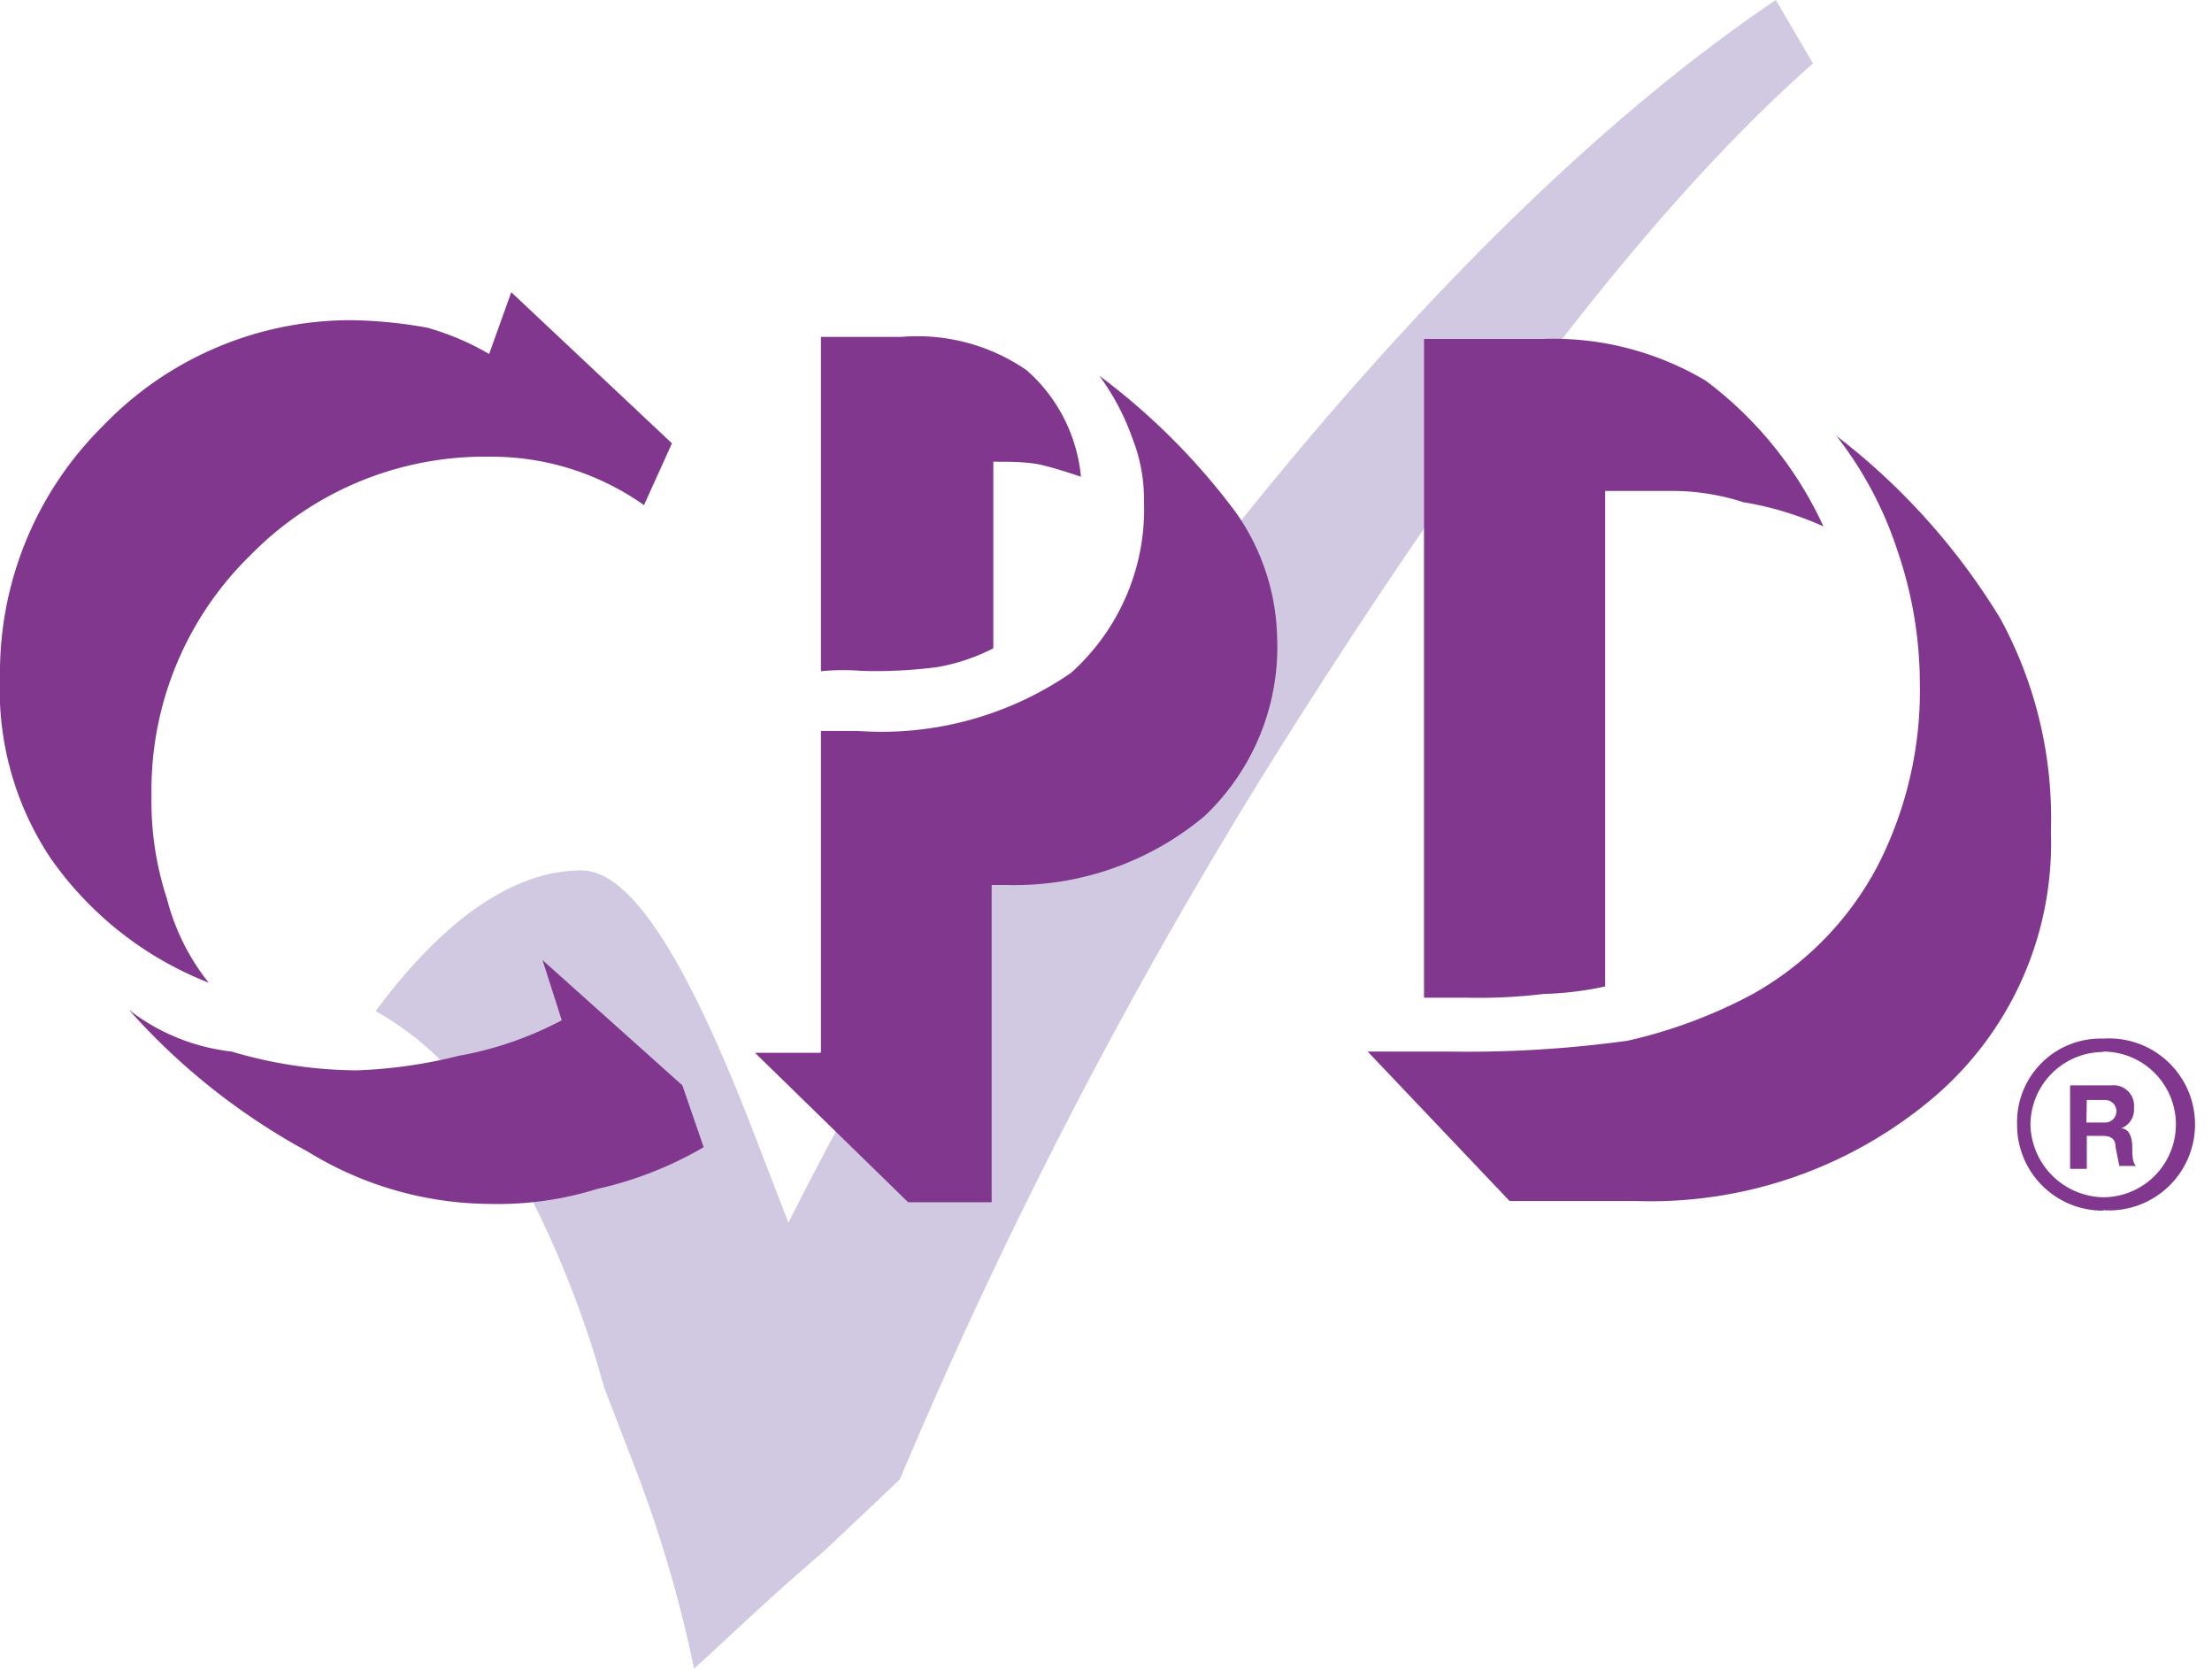
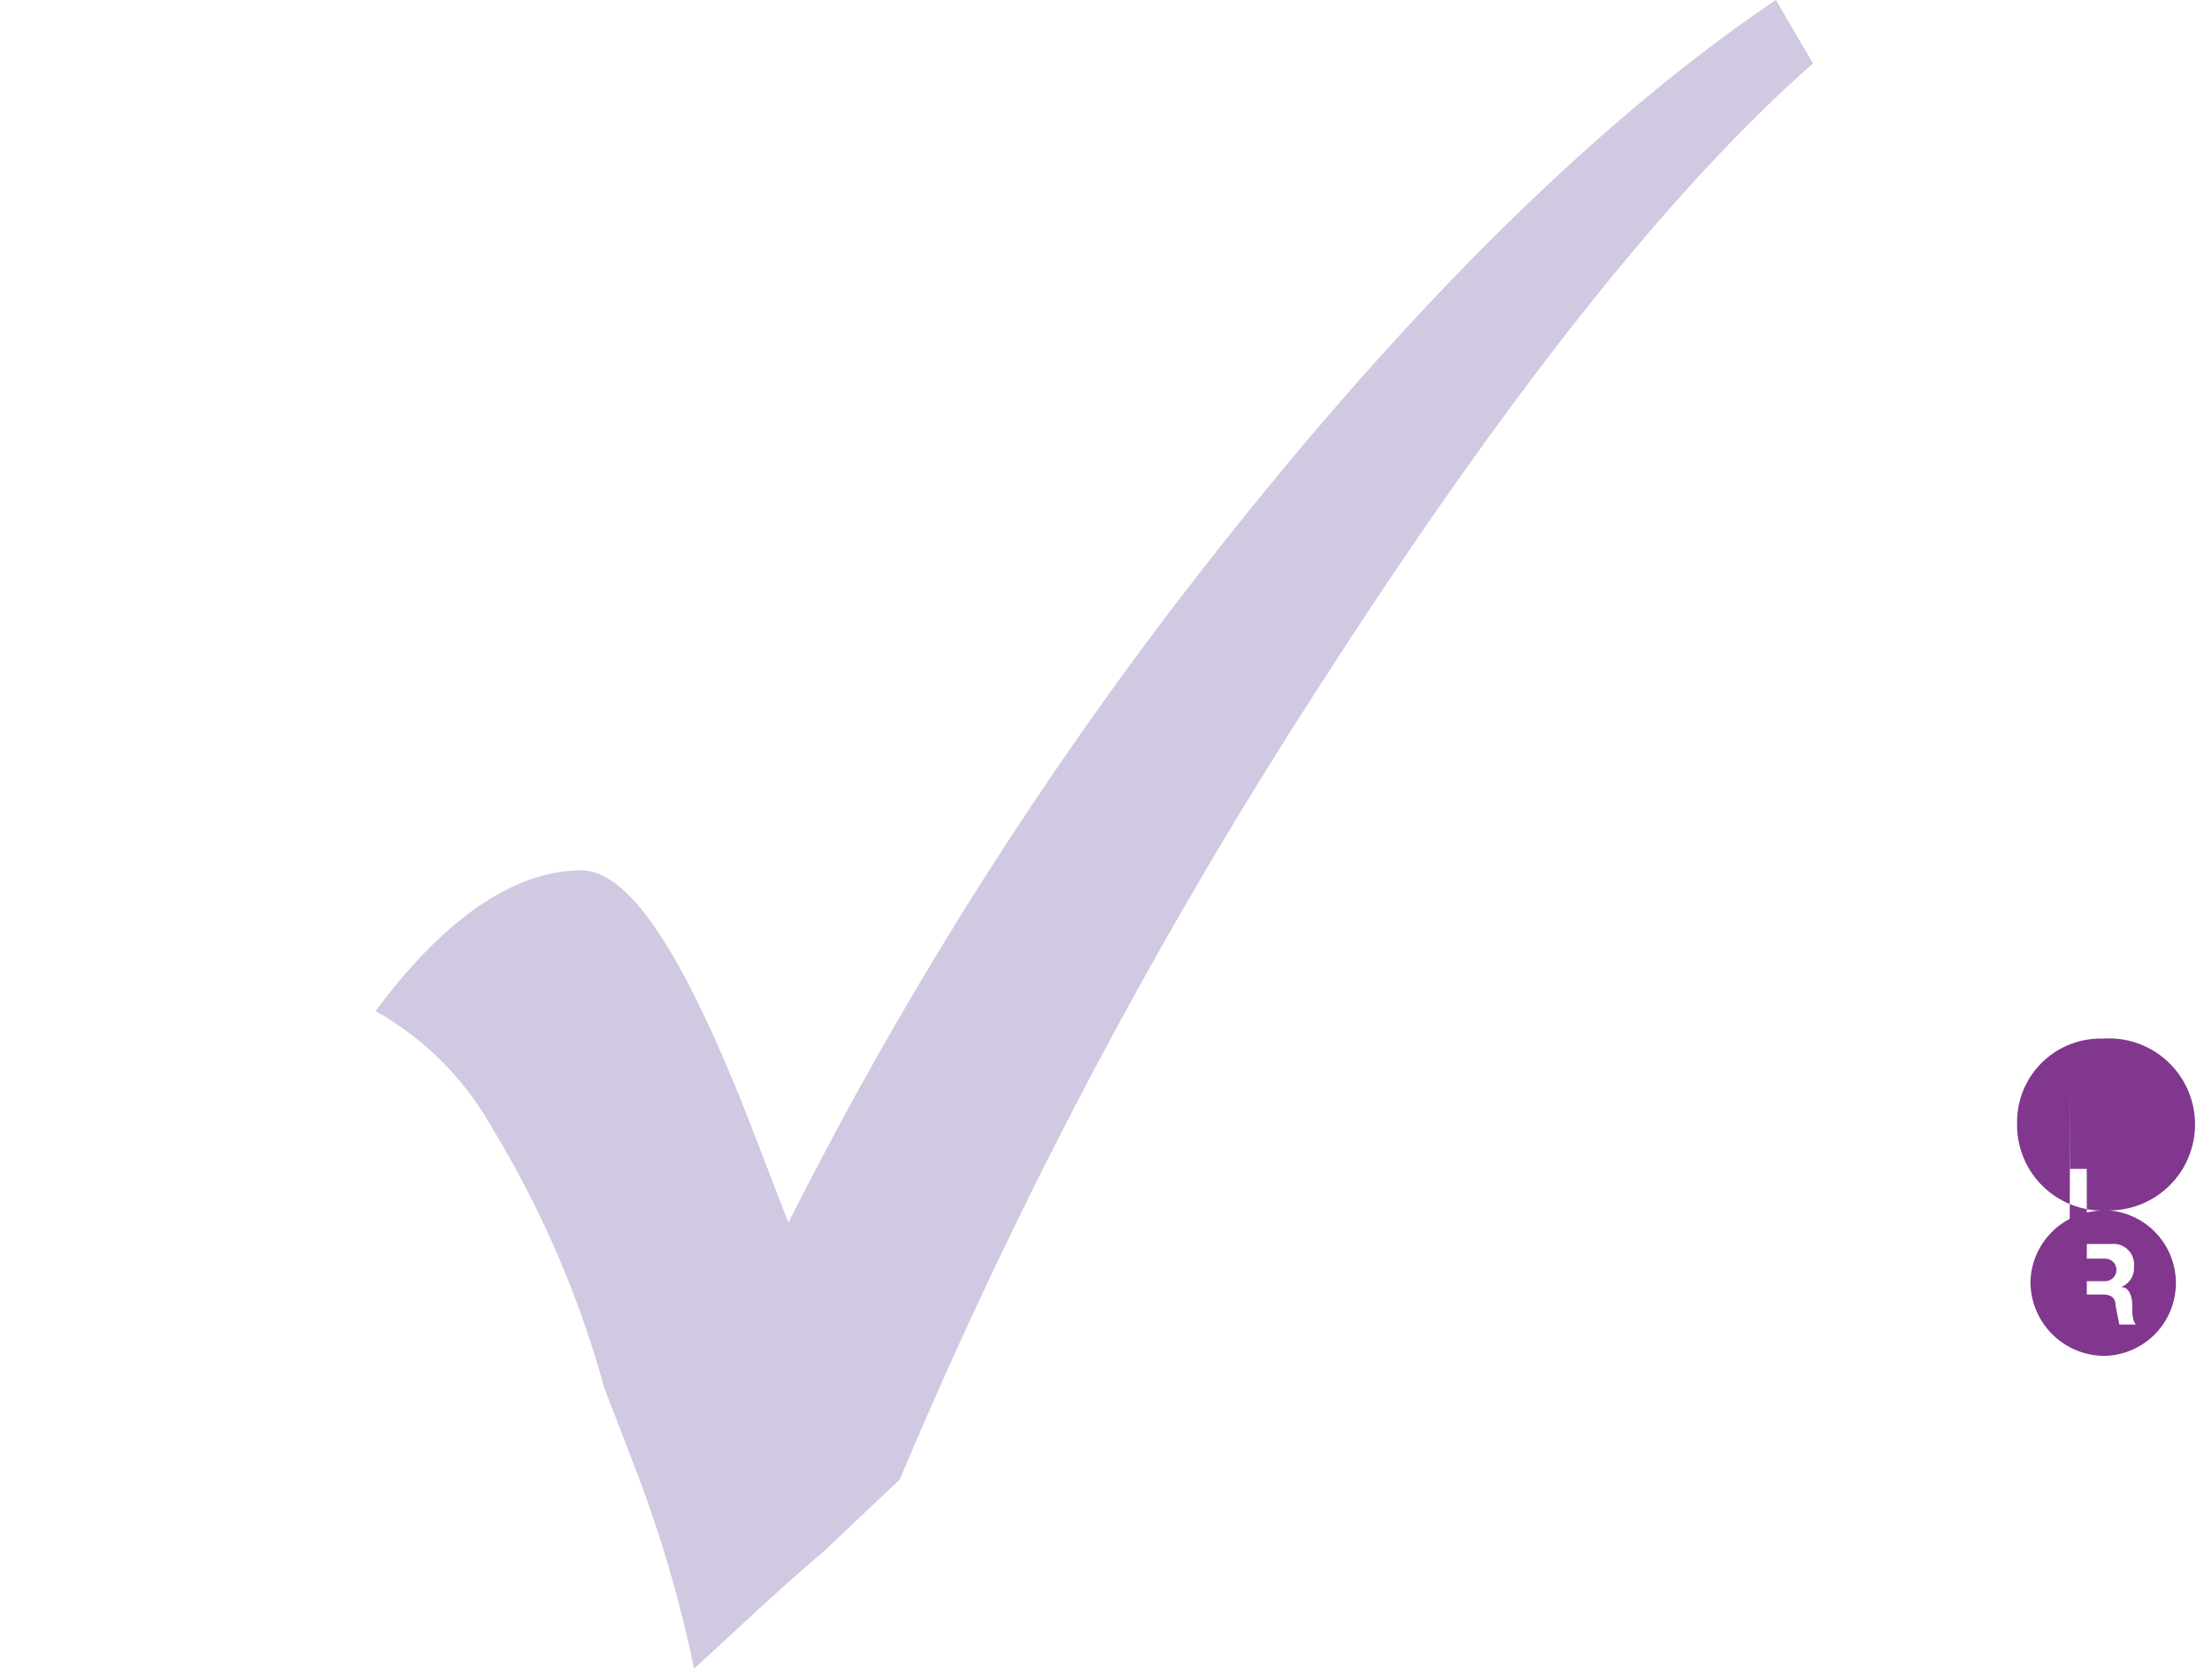
<svg xmlns="http://www.w3.org/2000/svg" id="Layer_1" data-name="Layer 1" viewBox="0 0 53 40">
  <defs>
    <style>.cls-1{fill:#d1c8e2;}.cls-2{fill:#80378d;}</style>
  </defs>
  <title>brand-logos</title>
  <path class="cls-1" d="M42.55,0l.89,1.52c-3.57,3.14-7.54,8.24-11.88,15a122,122,0,0,0-10,18.92l-1.82,1.72c-1.36,1.16-2.48,2.25-3.11,2.81a30.84,30.84,0,0,0-1.36-4.67l-.79-2.05A24.53,24.53,0,0,0,11.78,27,7.31,7.31,0,0,0,9,24.22c1.69-2.28,3.37-3.37,4.93-3.37,1.22,0,2.58,2.25,4.17,6.39l.79,2.05A94.46,94.46,0,0,1,29.68,12.54C34,7.15,38.38,2.81,42.55,0Z" />
-   <path class="cls-2" d="M16.86,27.48a8.86,8.86,0,0,1-2.55,1,8,8,0,0,1-2.55.36,8.42,8.42,0,0,1-4.38-1.25,15.79,15.79,0,0,1-4.29-3.4,4.9,4.9,0,0,0,2.46,1,10.71,10.71,0,0,0,3,.45A11.68,11.68,0,0,0,11,25.29a8.41,8.41,0,0,0,2.46-.85L13,23l3.35,3ZM5,23.54a8.32,8.32,0,0,1-3.8-3A7.28,7.28,0,0,1,0,16.21a8.31,8.31,0,0,1,2.46-6A8.23,8.23,0,0,1,8.41,7.67a11.08,11.08,0,0,1,1.83.18,6.37,6.37,0,0,1,1.48.63L12.25,7l3.85,3.62-.67,1.48a6.33,6.33,0,0,0-3.67-1.16A7.86,7.86,0,0,0,6,13.3a7.86,7.86,0,0,0-2.37,5.77A7.45,7.45,0,0,0,4,21.53,5.35,5.35,0,0,0,5,23.54Zm14.67-7.47v-8H21.6a4.61,4.61,0,0,1,3,.8,3.88,3.88,0,0,1,1.3,2.55c-.27-.09-.54-.18-.89-.27s-.8-.09-1.21-.09v4.47a4.71,4.71,0,0,1-1.34.45,11.42,11.42,0,0,1-1.83.09A5.17,5.17,0,0,0,19.67,16.08Zm0,9.12V17.51h.89a8,8,0,0,0,5.1-1.39A5.26,5.26,0,0,0,27.41,12a3.94,3.94,0,0,0-.27-1.48A5.78,5.78,0,0,0,26.34,9a16,16,0,0,1,3.26,3.26,5.39,5.39,0,0,1,1,3,5.58,5.58,0,0,1-1.74,4.29,7.09,7.09,0,0,1-4.74,1.65h-.36v7.6h-2l-3.67-3.58h1.57Zm16.5,3.58-3.4-3.58H34.7A28.06,28.06,0,0,0,39,24.93a11.89,11.89,0,0,0,3-1.12,7.56,7.56,0,0,0,3-3.09A9.21,9.21,0,0,0,46,16.35a9.86,9.86,0,0,0-.54-3.17A9,9,0,0,0,44,10.44a16,16,0,0,1,3.93,4.38,10,10,0,0,1,1.21,5.1,8,8,0,0,1-2.73,6.3,10.48,10.48,0,0,1-7.2,2.55ZM34.12,23.9V8.12h2.82a7.15,7.15,0,0,1,3.93,1,9.1,9.1,0,0,1,2.82,3.49,7.67,7.67,0,0,0-1.92-.58,5.55,5.55,0,0,0-1.65-.27H38.46V23.63a7.84,7.84,0,0,1-1.48.18,12.9,12.9,0,0,1-1.83.09Z" />
-   <path class="cls-2" d="M50.39,29a2.05,2.05,0,0,1-2.06-2.06,2,2,0,0,1,2.06-2.06,2.06,2.06,0,1,1,0,4.11Zm0-3.8a1.75,1.75,0,0,0-1.74,1.74,1.78,1.78,0,0,0,1.74,1.74,1.74,1.74,0,0,0,0-3.49Zm-.8.8h1a.49.49,0,0,1,.54.54.48.48,0,0,1-.31.49c.22,0,.27.27.27.45s0,.36.09.45h-.4l-.09-.45c0-.18-.09-.27-.31-.27H50V28h-.4V26Zm.4.89h.45a.27.27,0,1,0,0-.54H50Z" />
+   <path class="cls-2" d="M50.39,29a2.05,2.05,0,0,1-2.06-2.06,2,2,0,0,1,2.06-2.06,2.06,2.06,0,1,1,0,4.11Za1.75,1.75,0,0,0-1.74,1.74,1.78,1.78,0,0,0,1.74,1.74,1.74,1.74,0,0,0,0-3.49Zm-.8.8h1a.49.49,0,0,1,.54.54.48.48,0,0,1-.31.49c.22,0,.27.27.27.45s0,.36.09.45h-.4l-.09-.45c0-.18-.09-.27-.31-.27H50V28h-.4V26Zm.4.89h.45a.27.27,0,1,0,0-.54H50Z" />
</svg>